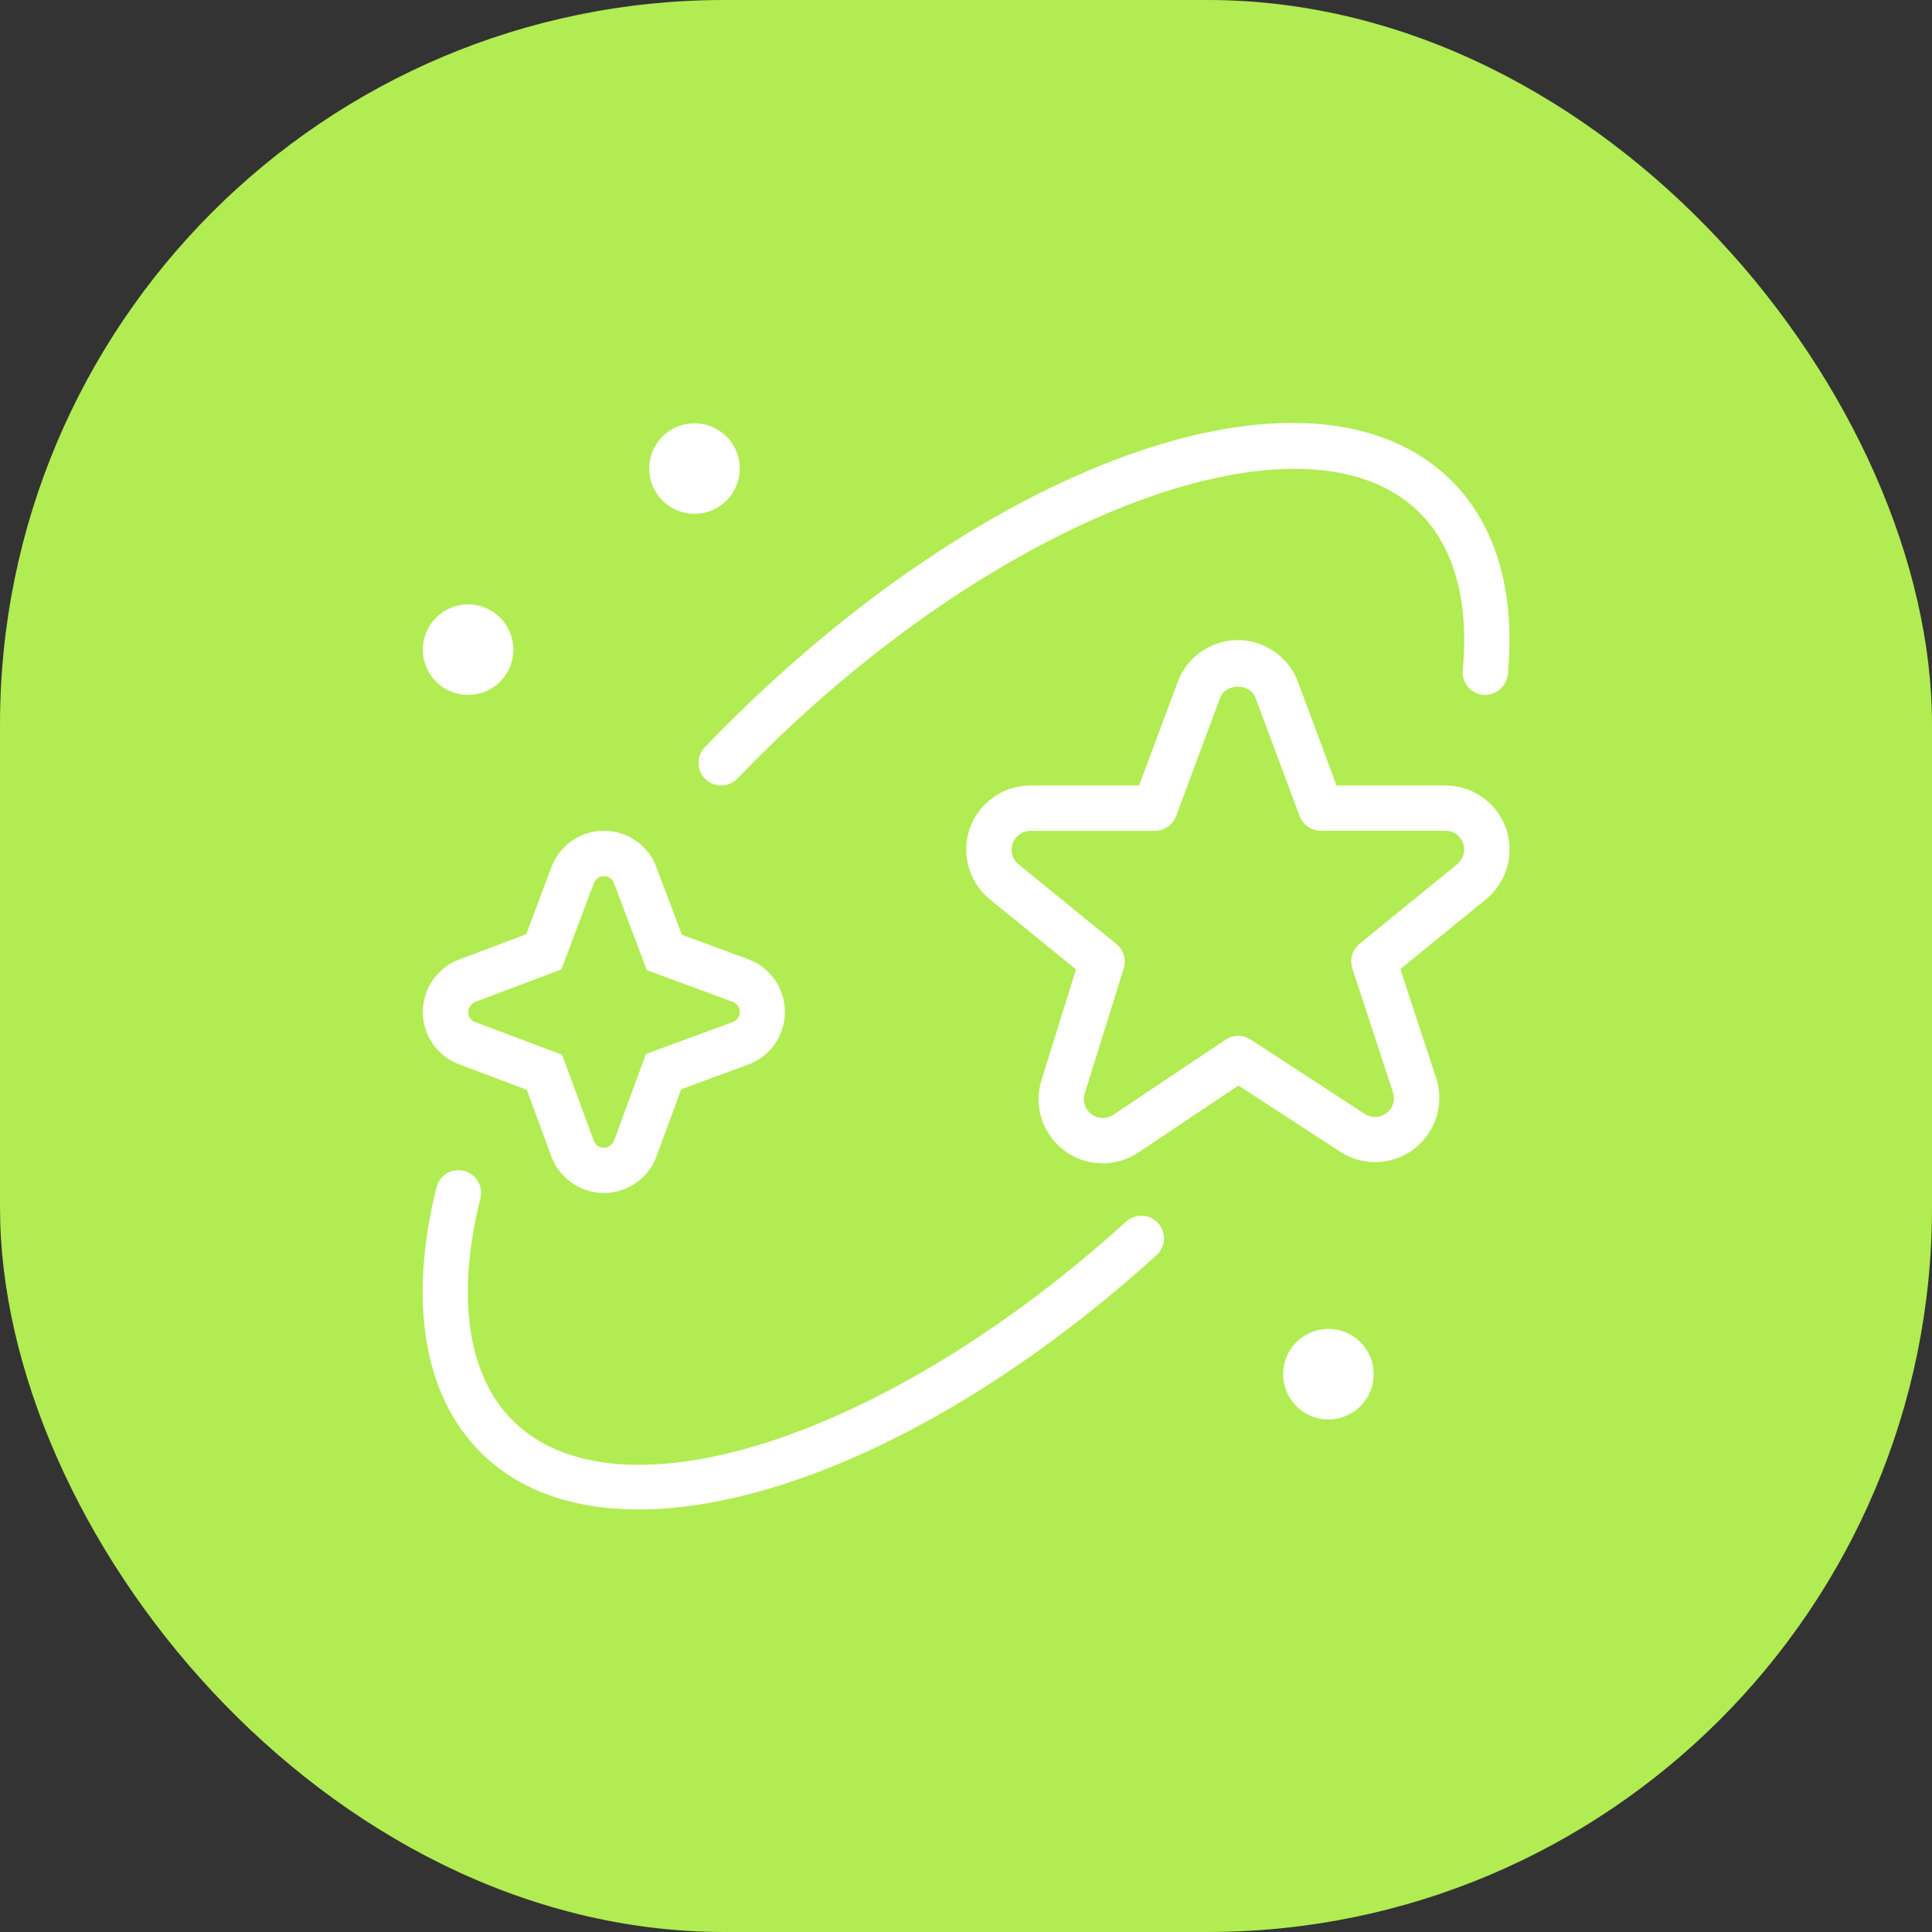
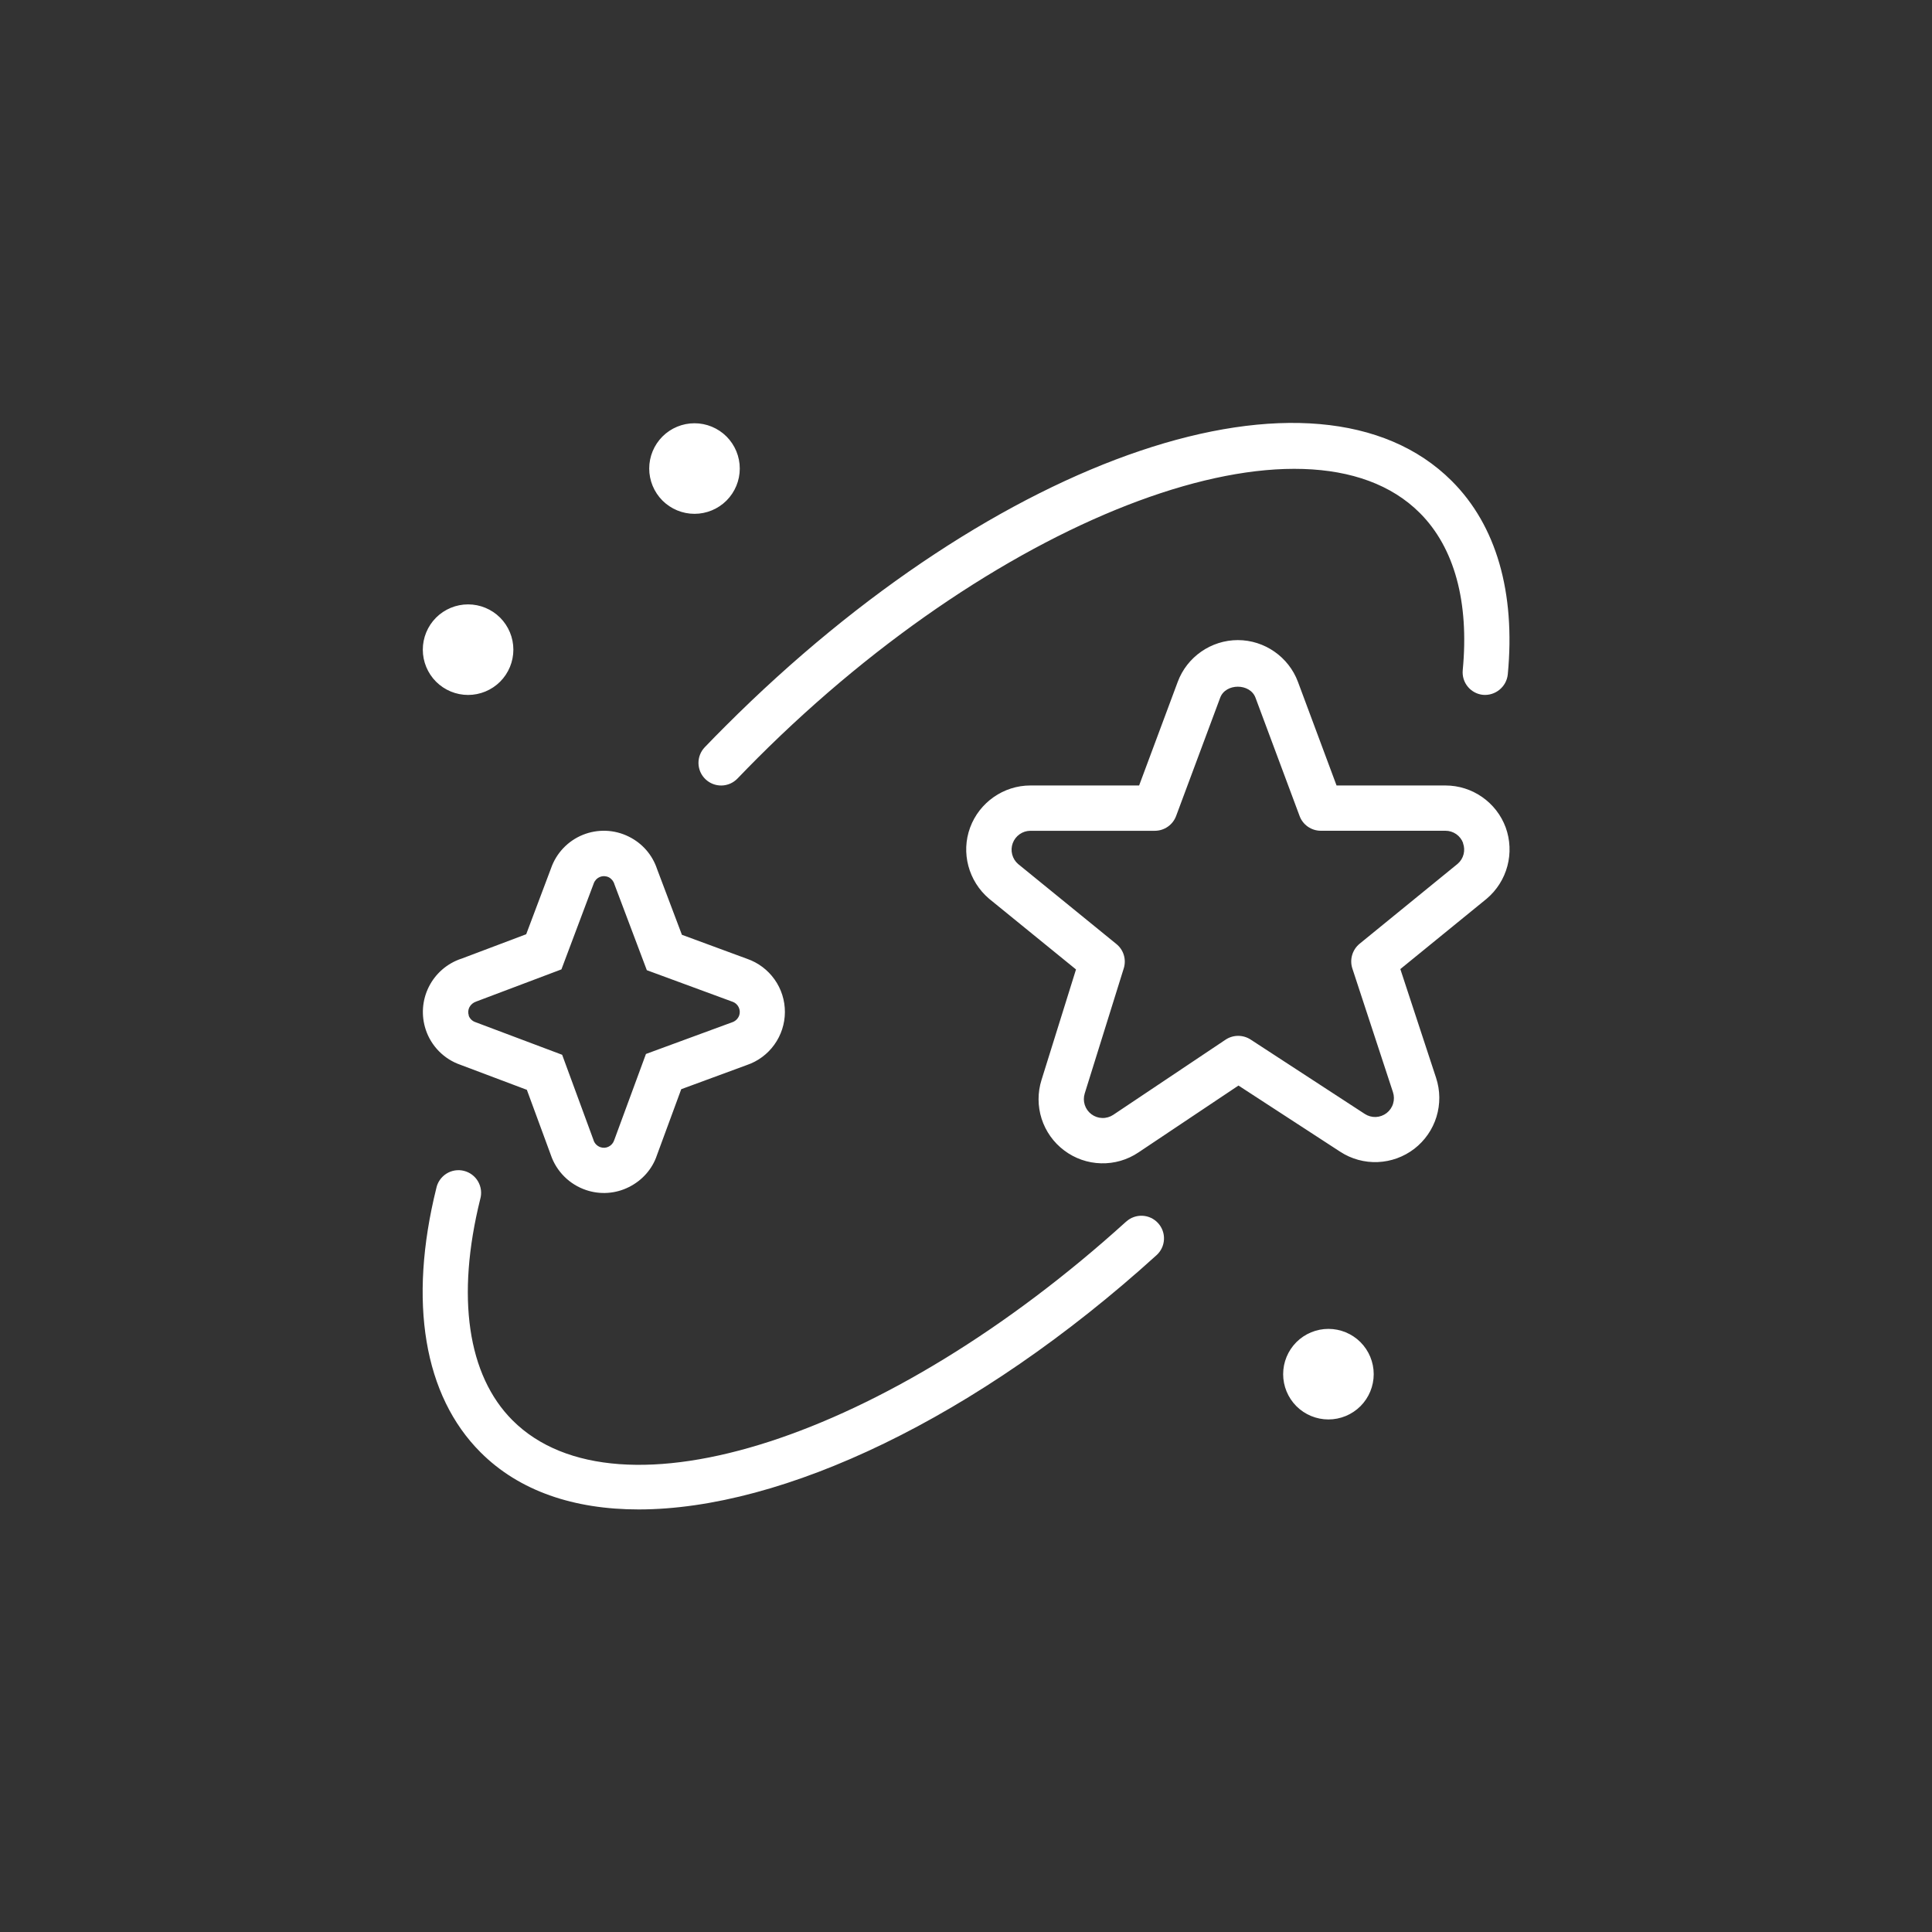
<svg xmlns="http://www.w3.org/2000/svg" width="64" height="64" viewBox="0 0 64 64" fill="none">
  <rect x="0" y="0" width="64" height="64" fill="#333333" stroke="none" />
-   <rect width="64" height="64" rx="24" fill="#B1EC52" />
  <g clip-path="url(#clip0_302_47)">
    <path d="M14.006 21.521C14.006 21.123 14.164 20.742 14.445 20.46C14.727 20.179 15.108 20.021 15.506 20.021C15.904 20.021 16.285 20.179 16.567 20.46C16.848 20.742 17.006 21.123 17.006 21.521C17.006 21.919 16.848 22.3 16.567 22.582C16.285 22.863 15.904 23.021 15.506 23.021C15.108 23.021 14.727 22.863 14.445 22.582C14.164 22.3 14.006 21.919 14.006 21.521ZM44.006 44.021C43.608 44.021 43.227 44.179 42.945 44.46C42.664 44.742 42.506 45.123 42.506 45.521C42.506 45.919 42.664 46.3 42.945 46.582C43.227 46.863 43.608 47.021 44.006 47.021C44.404 47.021 44.785 46.863 45.067 46.582C45.348 46.3 45.506 45.919 45.506 45.521C45.506 45.123 45.348 44.742 45.067 44.46C44.785 44.179 44.404 44.021 44.006 44.021ZM23.006 17.021C23.404 17.021 23.785 16.863 24.067 16.582C24.348 16.3 24.506 15.919 24.506 15.521C24.506 15.123 24.348 14.742 24.067 14.46C23.785 14.179 23.404 14.021 23.006 14.021C22.608 14.021 22.227 14.179 21.945 14.46C21.664 14.742 21.506 15.123 21.506 15.521C21.506 15.919 21.664 16.3 21.945 16.582C22.227 16.863 22.608 17.021 23.006 17.021ZM49.25 29.77L46.388 32.102L47.573 35.708C47.71 36.126 47.714 36.576 47.585 36.996C47.456 37.416 47.199 37.786 46.851 38.055C46.502 38.323 46.079 38.477 45.64 38.495C45.201 38.513 44.767 38.394 44.398 38.154L41.026 35.96L37.714 38.175C37.348 38.422 36.914 38.548 36.473 38.536C36.032 38.525 35.606 38.376 35.254 38.111C34.901 37.847 34.64 37.48 34.505 37.061C34.371 36.642 34.37 36.192 34.502 35.773L35.644 32.114L32.768 29.774C32.078 29.189 31.829 28.242 32.137 27.412C32.444 26.581 33.245 26.02 34.132 26.02H37.735L39.014 22.587C39.32 21.761 40.121 21.204 41.005 21.204C41.888 21.204 42.688 21.761 42.996 22.587L44.275 26.02H47.884C48.772 26.02 49.573 26.579 49.879 27.413C50.027 27.823 50.046 28.268 49.934 28.689C49.822 29.11 49.584 29.486 49.252 29.768L49.25 29.77ZM48.468 27.927C48.424 27.808 48.344 27.704 48.239 27.631C48.133 27.558 48.008 27.519 47.88 27.52H43.754C43.601 27.52 43.452 27.473 43.326 27.386C43.2 27.299 43.104 27.175 43.051 27.032L41.59 23.113C41.41 22.627 40.6 22.625 40.42 23.113L38.959 27.034C38.905 27.177 38.809 27.3 38.683 27.387C38.557 27.474 38.408 27.521 38.255 27.521H34.13C34.003 27.522 33.879 27.562 33.775 27.636C33.671 27.709 33.592 27.813 33.548 27.932C33.504 28.052 33.498 28.182 33.53 28.305C33.562 28.428 33.63 28.539 33.727 28.622L36.983 31.273C37.099 31.367 37.185 31.494 37.228 31.637C37.271 31.78 37.271 31.933 37.226 32.077L35.933 36.222C35.894 36.346 35.895 36.478 35.934 36.602C35.974 36.725 36.051 36.833 36.154 36.91C36.258 36.988 36.383 37.032 36.512 37.035C36.642 37.039 36.769 37.002 36.877 36.931L40.598 34.441C40.72 34.359 40.864 34.315 41.01 34.314C41.157 34.313 41.301 34.355 41.425 34.434L45.211 36.901C45.319 36.971 45.447 37.007 45.576 37.002C45.706 36.996 45.83 36.951 45.933 36.872C46.035 36.793 46.111 36.684 46.148 36.56C46.186 36.436 46.184 36.303 46.144 36.181L44.798 32.081C44.751 31.937 44.749 31.782 44.792 31.636C44.834 31.491 44.92 31.361 45.036 31.265L48.288 28.614C48.384 28.531 48.452 28.421 48.483 28.299C48.514 28.177 48.508 28.048 48.464 27.929L48.468 27.927ZM23.347 24.752C23.278 24.823 23.225 24.907 23.189 24.999C23.153 25.09 23.136 25.188 23.138 25.287C23.14 25.385 23.162 25.483 23.201 25.573C23.241 25.663 23.298 25.744 23.369 25.812C23.513 25.95 23.705 26.025 23.904 26.021C24.002 26.019 24.099 25.997 24.19 25.958C24.28 25.918 24.361 25.861 24.43 25.79C24.649 25.564 24.869 25.335 25.094 25.112C33.241 16.967 43.289 13.247 47.033 16.992C48.179 18.139 48.671 19.939 48.455 22.199C48.446 22.297 48.455 22.396 48.484 22.49C48.513 22.585 48.56 22.672 48.623 22.748C48.685 22.825 48.763 22.887 48.85 22.934C48.937 22.98 49.032 23.009 49.13 23.018C49.327 23.034 49.523 22.972 49.675 22.846C49.828 22.72 49.926 22.54 49.947 22.343C50.207 19.622 49.566 17.405 48.093 15.934C43.622 11.465 33.055 15.029 24.034 24.052C23.801 24.284 23.572 24.517 23.347 24.752ZM37.306 40.466C29.392 47.645 20.464 50.535 16.978 47.05C15.487 45.559 15.106 42.956 15.908 39.722C15.936 39.625 15.944 39.523 15.932 39.423C15.92 39.323 15.887 39.226 15.837 39.139C15.787 39.051 15.719 38.975 15.638 38.914C15.558 38.854 15.466 38.81 15.368 38.786C15.27 38.761 15.168 38.757 15.068 38.773C14.969 38.789 14.873 38.825 14.788 38.879C14.702 38.933 14.629 39.004 14.571 39.087C14.514 39.169 14.473 39.263 14.453 39.362C13.52 43.127 14.042 46.233 15.919 48.11C17.198 49.391 19.009 50.002 21.155 50.002C25.922 50.002 32.351 46.986 38.313 41.578C38.461 41.444 38.549 41.257 38.558 41.059C38.568 40.86 38.498 40.666 38.364 40.519C38.231 40.371 38.044 40.283 37.846 40.274C37.647 40.264 37.453 40.334 37.306 40.468V40.466ZM15.274 31.762L17.431 30.948L18.253 28.765C18.339 28.515 18.478 28.288 18.659 28.097C18.841 27.905 19.061 27.755 19.305 27.656C19.549 27.557 19.812 27.511 20.075 27.521C20.339 27.531 20.597 27.598 20.833 27.716C21.277 27.936 21.61 28.317 21.767 28.79L22.589 30.966L24.751 31.763C25.117 31.89 25.434 32.129 25.658 32.445C25.883 32.761 26.002 33.14 26.001 33.527C25.999 33.915 25.877 34.292 25.65 34.607C25.424 34.922 25.104 35.158 24.737 35.282L22.567 36.081L21.76 38.272C21.61 38.721 21.278 39.102 20.833 39.323C20.615 39.433 20.377 39.498 20.134 39.515C19.89 39.532 19.646 39.5 19.415 39.422C19.143 39.331 18.895 39.177 18.692 38.974C18.489 38.771 18.335 38.524 18.244 38.252L17.453 36.102L15.25 35.272C14.982 35.179 14.74 35.026 14.541 34.824C14.343 34.623 14.193 34.379 14.104 34.111C13.948 33.643 13.984 33.134 14.204 32.693C14.423 32.253 14.809 31.917 15.275 31.76L15.274 31.762ZM15.524 33.636C15.559 33.742 15.644 33.825 15.749 33.86L18.622 34.941L19.657 37.755C19.672 37.812 19.702 37.864 19.742 37.907C19.783 37.95 19.833 37.982 19.889 38.002C19.934 38.017 19.981 38.024 20.028 38.021C20.075 38.018 20.122 38.005 20.164 37.983C20.248 37.941 20.313 37.867 20.344 37.776L21.398 34.914L24.241 33.869C24.297 33.852 24.349 33.822 24.392 33.782C24.435 33.741 24.468 33.691 24.488 33.635C24.518 33.545 24.51 33.447 24.468 33.362C24.425 33.277 24.351 33.212 24.262 33.182L24.241 33.175L21.427 32.139L20.354 29.294C20.34 29.244 20.316 29.198 20.284 29.157C20.251 29.117 20.211 29.084 20.165 29.06C20.119 29.038 20.069 29.026 20.018 29.024C19.967 29.023 19.916 29.032 19.869 29.052C19.822 29.072 19.779 29.101 19.745 29.138C19.71 29.176 19.683 29.22 19.667 29.268L18.598 32.112L15.781 33.175C15.568 33.246 15.466 33.45 15.529 33.638L15.524 33.636Z" fill="white" />
  </g>
  <defs>
    <clipPath id="clip0_302_47">
      <rect width="36" height="36" fill="white" transform="translate(14 14)" />
    </clipPath>
  </defs>
</svg>